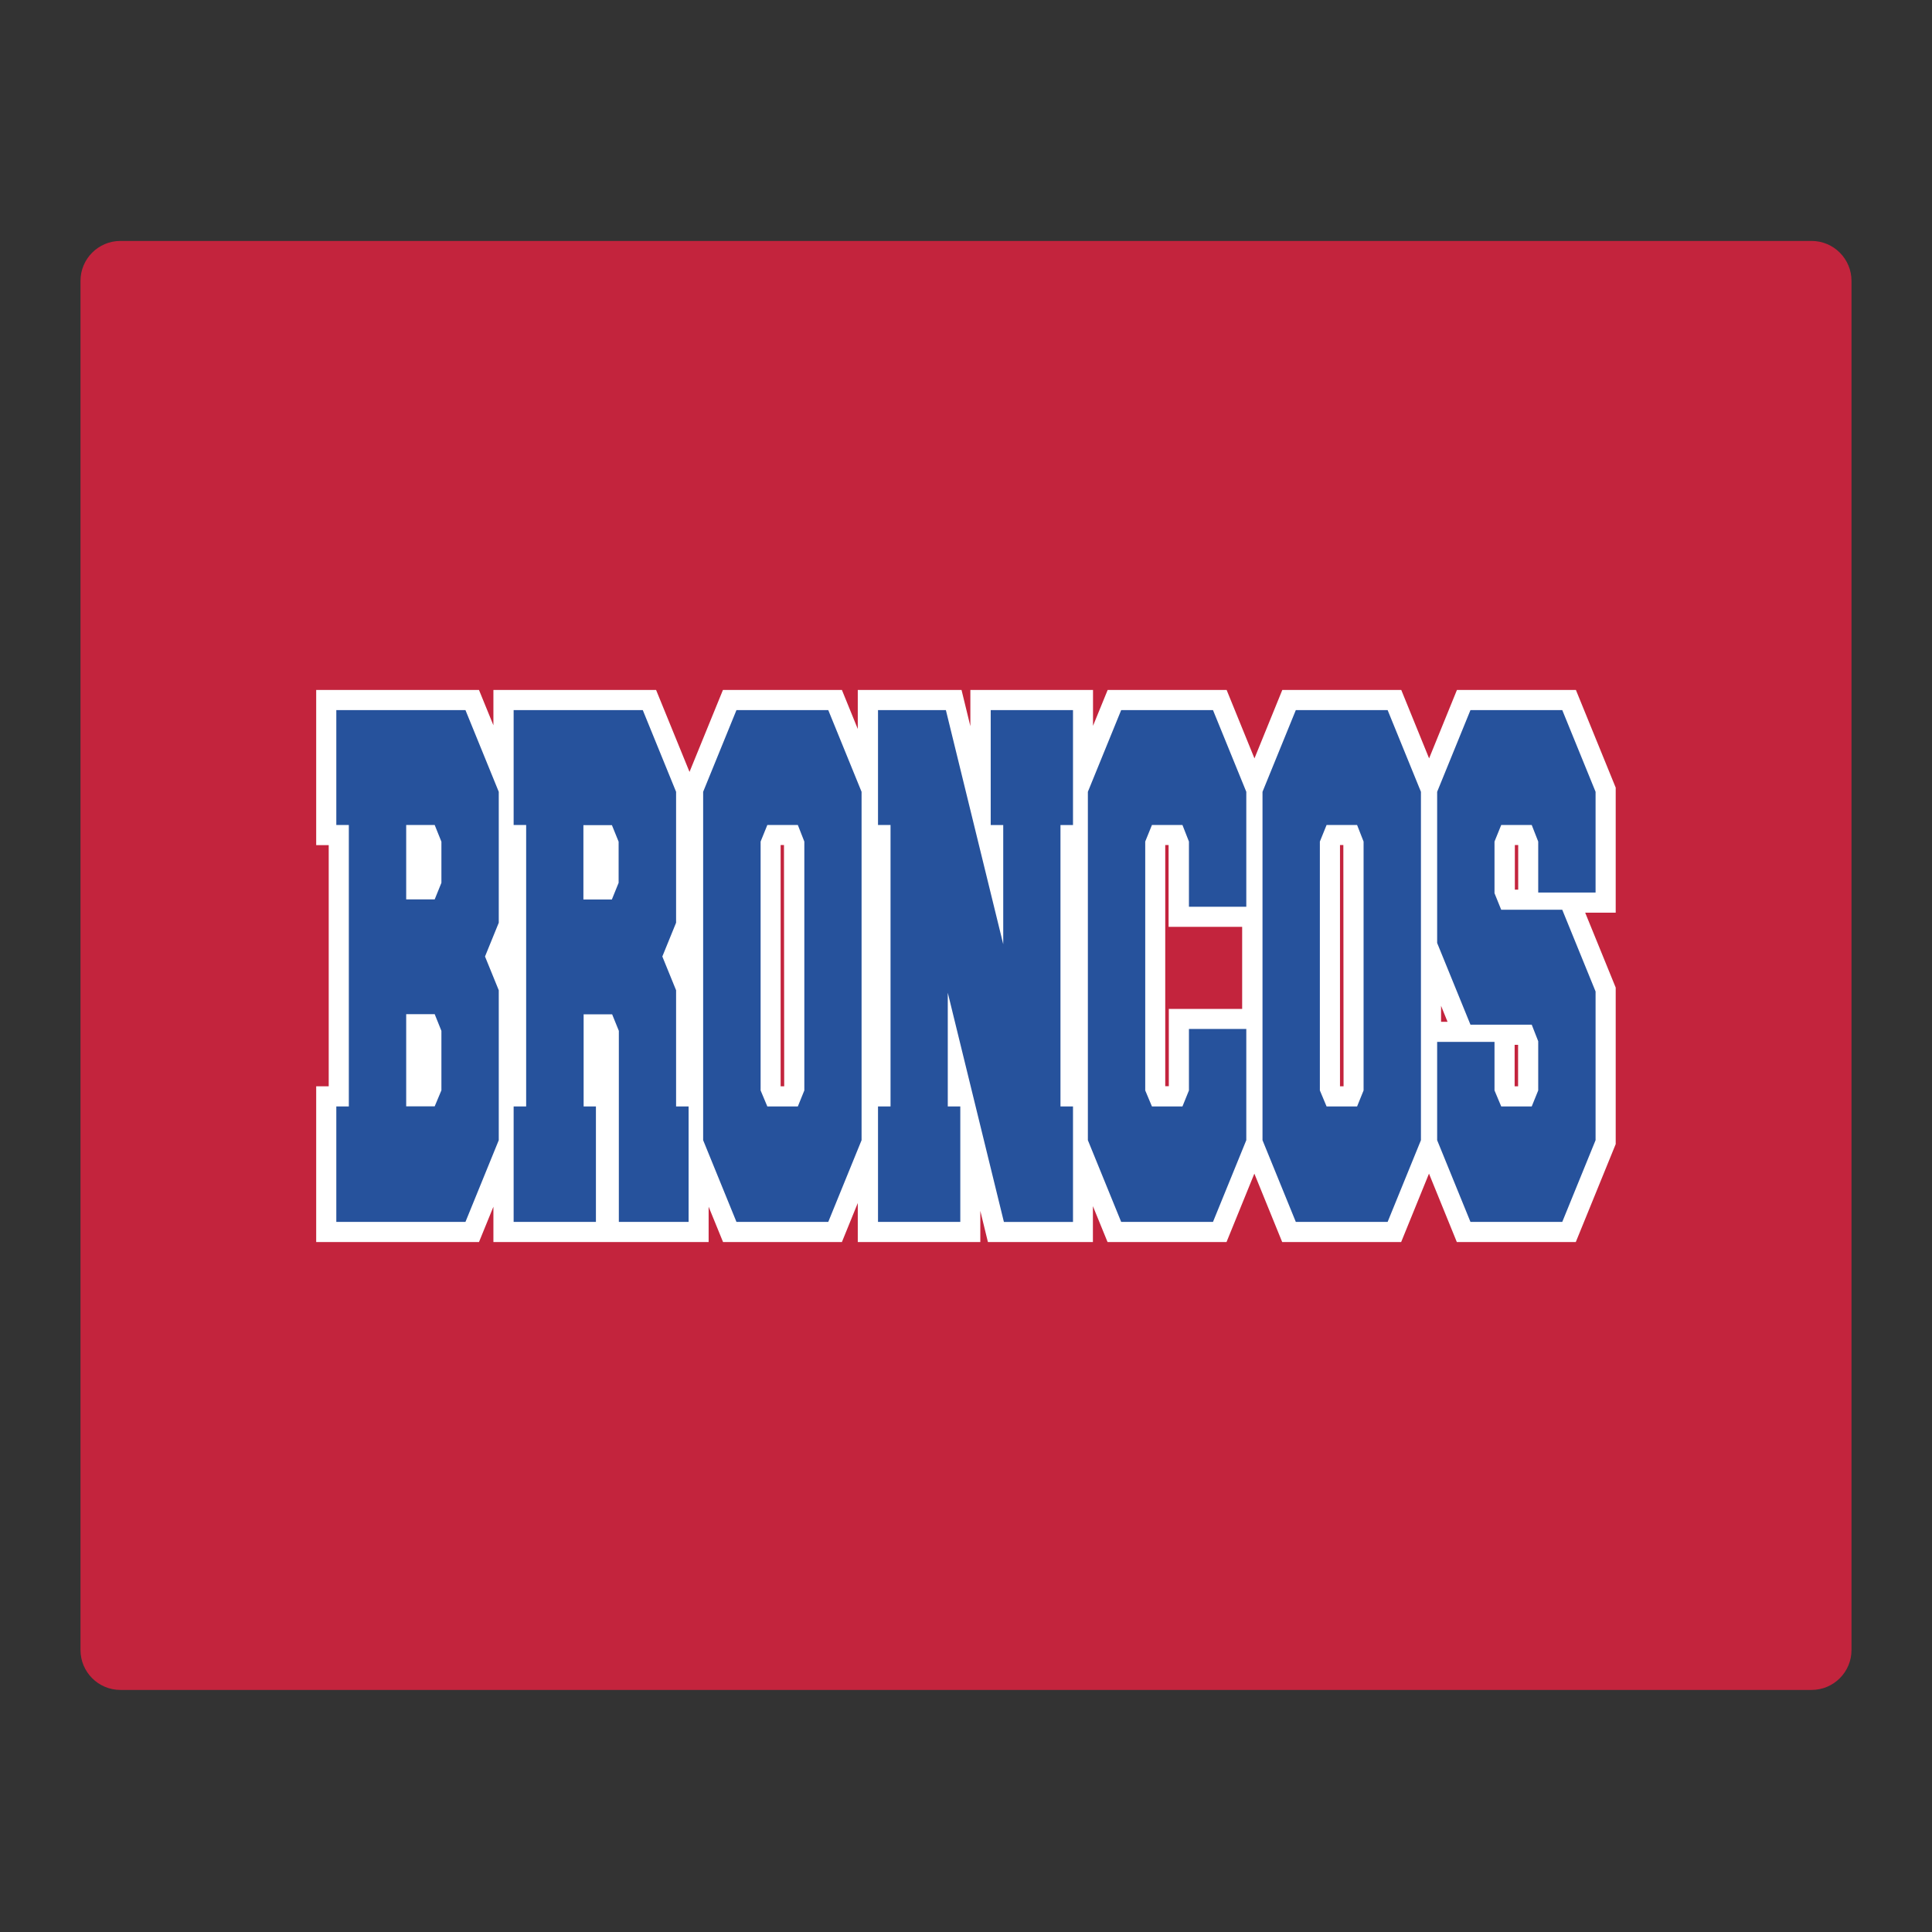
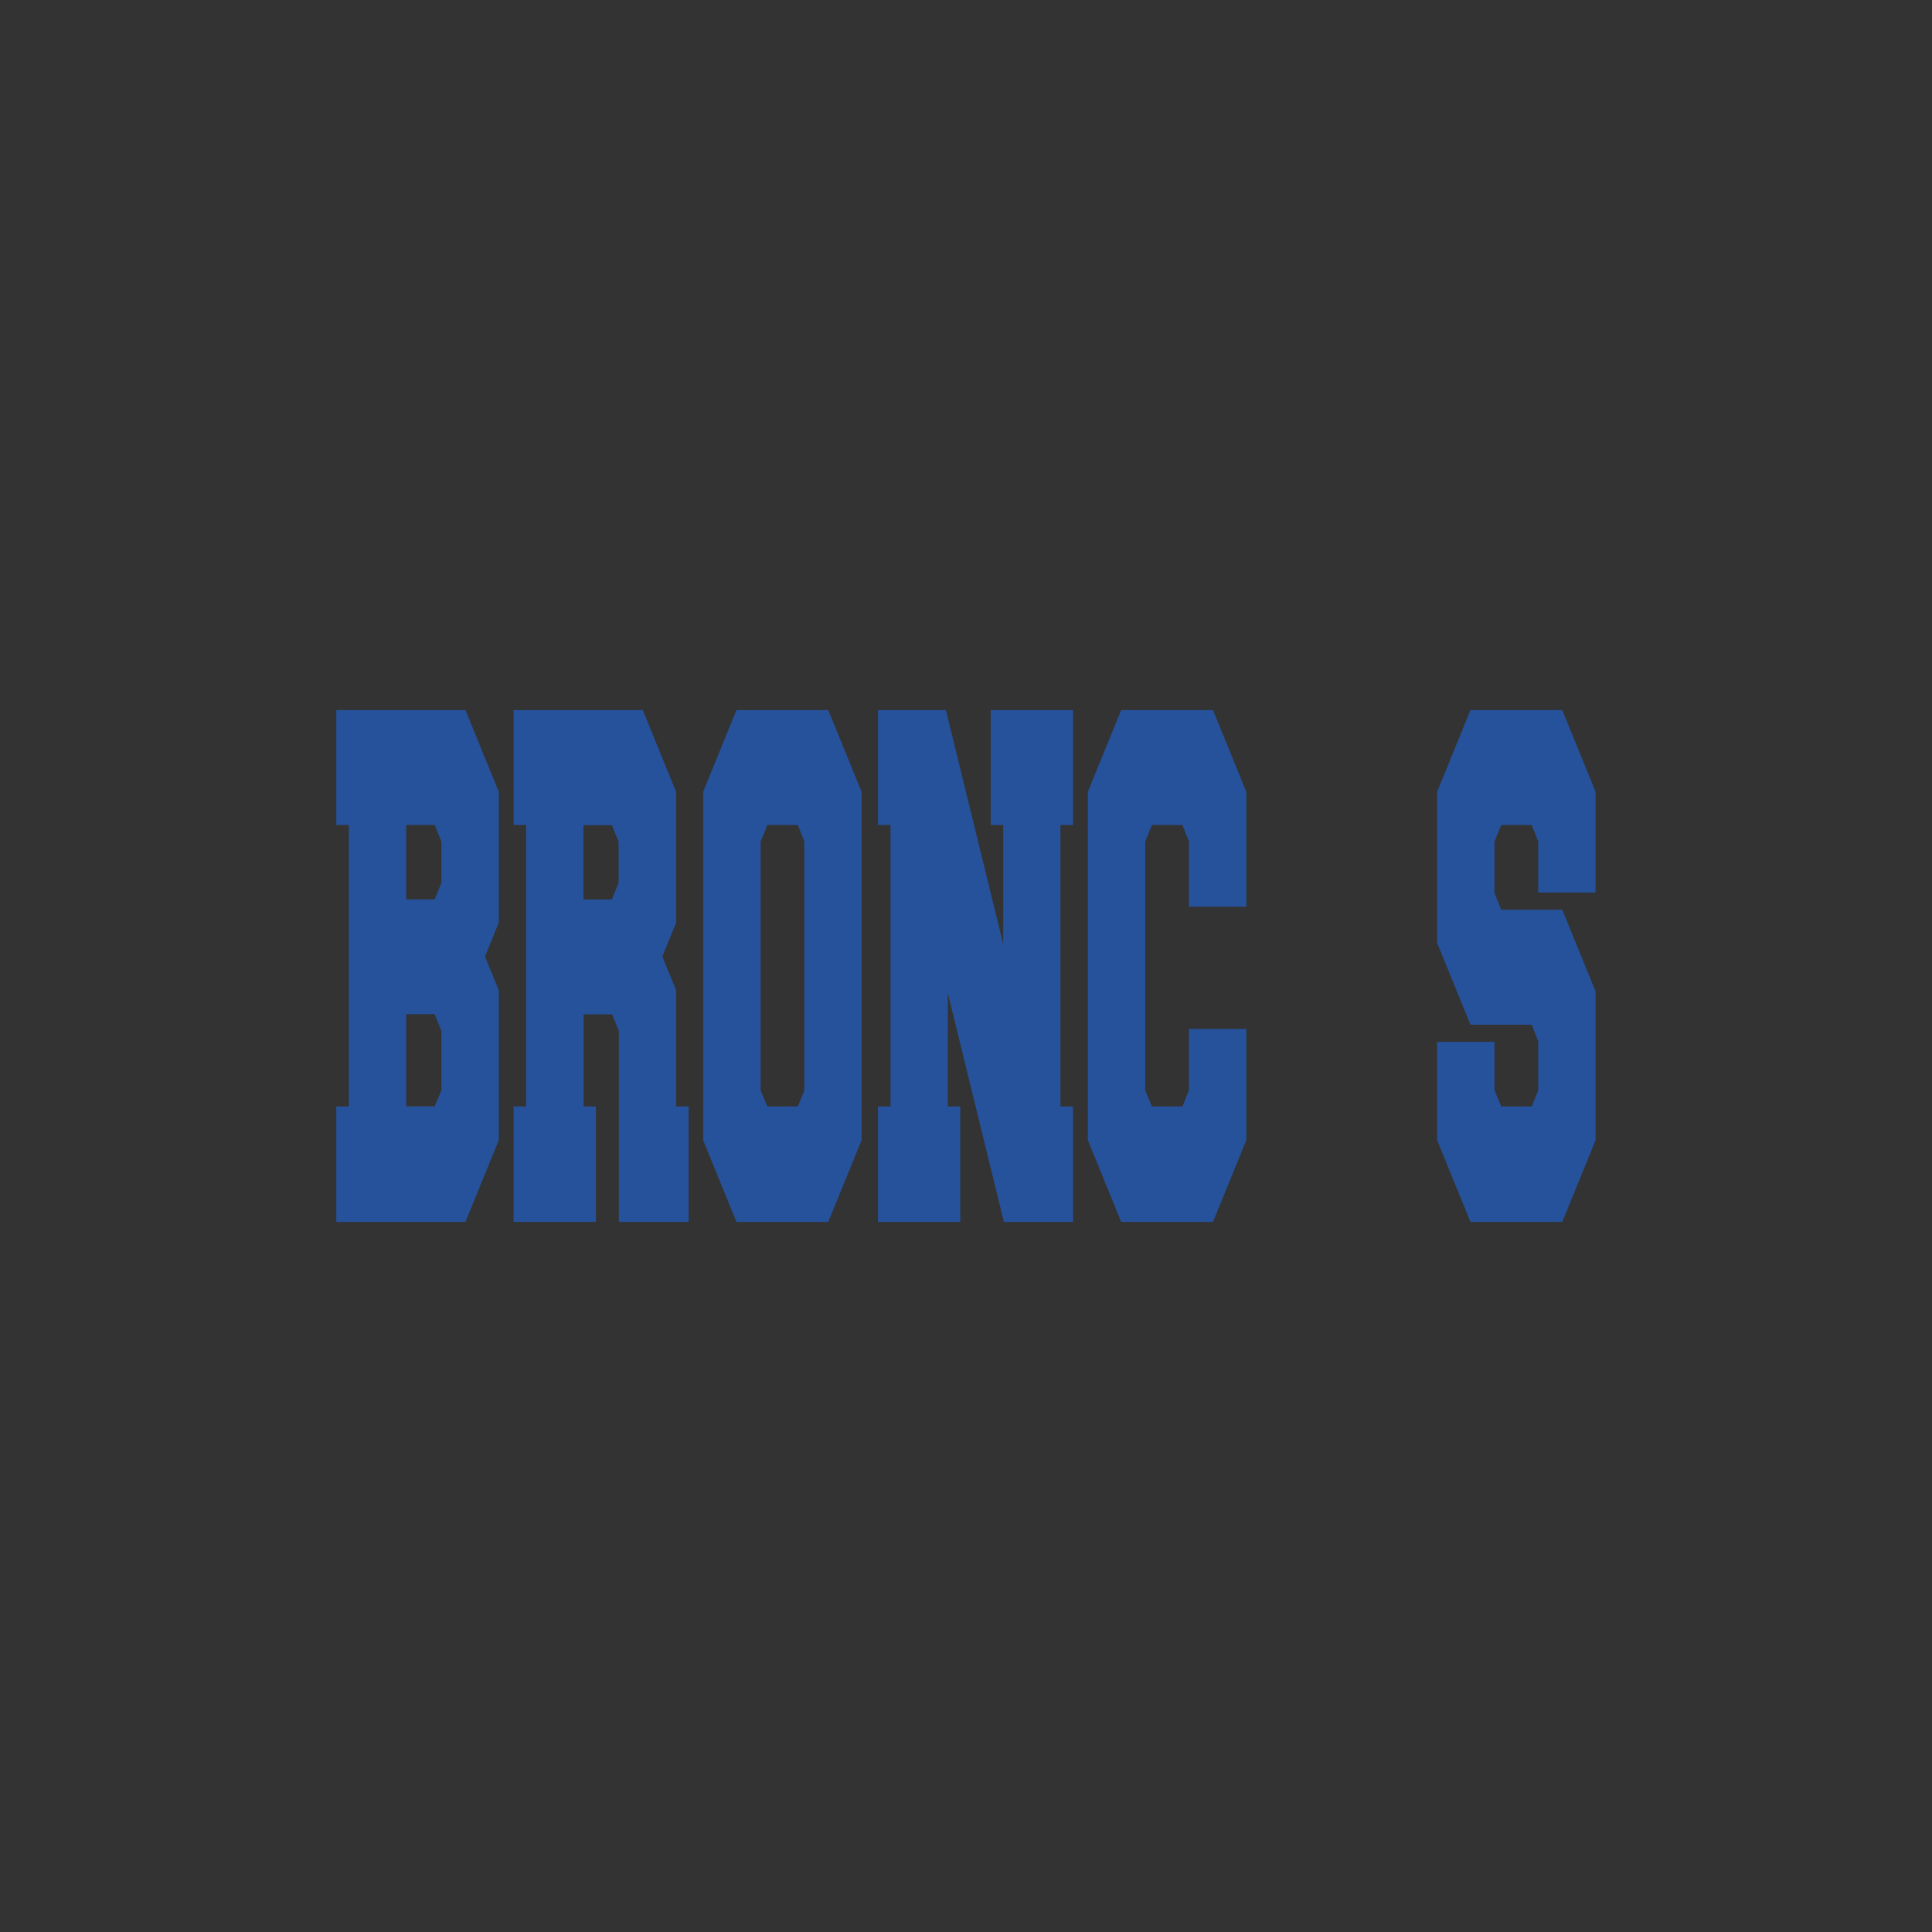
<svg xmlns="http://www.w3.org/2000/svg" id="Layer_1" data-name="Layer 1" width="24in" height="24in" version="1.1" viewBox="0 0 1728 1728">
  <rect x="0" y="0" width="1728" height="1728" fill="#333333" stroke="none" />
  <defs>
    <style>
      .cls-1 {
        fill: #26529c;
      }

      .cls-1, .cls-2, .cls-3 {
        stroke-width: 0px;
      }

      .cls-2 {
        fill: #fff;
      }

      .cls-3 {
        fill: #c3243d;
      }
    </style>
  </defs>
-   <path class="cls-3" d="M1620.3,215.5H107.7c-19.7,0-35.7,16-35.7,35.7v1224.6c0,19.7,16,35.7,35.7,35.7h1512.6c19.7,0,35.7-16,35.7-35.7V251.2c0-19.7-16-35.7-35.7-35.7h0Z" />
-   <path class="cls-2" d="M1445.2,704.7l-35.7-87.6h-106.4l-24.9,61.2-24.9-61.2h-106.4l-24.9,61.2-24.9-61.2h-106.4l-13.1,32.1v-32.1h-109.7v32.4l-7.9-32.4h-92.8v34.9l-14.2-34.9h-106.4l-29.9,73.3-29.9-73.3h-145.5v31.6l-12.9-31.6h-145.6v138.8h11.2v215.7h-11.2v139.3h145.6l12.9-31.6v31.6h192.5v-31.6l12.9,31.6h106.3l14.2-34.9v34.9h109.6v-27.9l6.8,27.9h93.9v-32.1l13.1,32.1h106.4l24.9-61.2,24.9,61.2h106.4l24.9-61.2,24.9,61.2h106.4l35.7-87.6v-140l-27.3-67h27.3v-111.6h.1ZM701.4,971.6h-3.2v-215.8h3v.2l.2,215.6h0ZM1045.4,902.3v69.2h-3.2v-215.7h3v73.2h65.8v73.4h-65.7c0,0,0-.1,0-.1ZM1201.7,971.6h-3.2v-215.8h3v.2l.2,215.6h0ZM1288.9,913.9v-14.3l5.8,14.3h-5.8ZM1357.9,971.6h-3.2v-37.1h3.1v37.1h0ZM1357.9,795.7h-3v-39.9h3v39.9Z" />
  <g>
    <path class="cls-1" d="M446.1,1019.8l-29.8,73.1h-115.5v-103.3h11.2v-251.7h-11.2v-102.8h115.5l29.8,73.1v117.1l-12.3,30.2,12.3,30.2v134.1h0ZM388.8,737.9h-25.5v66.5h25.5l6-14.8v-36.8l-6-14.9ZM388.8,907.1h-25.5v82.4h25.5l6-14.3v-53.2l-6-14.9Z" />
    <path class="cls-1" d="M533,989.6v103.3h-73.6v-103.3h11.2v-251.7h-11.2v-102.8h115.5l29.8,73.1v117.1l-12.3,30.2,12.3,30.2v103.9h11.2v103.3h-62.4v-170.9l-6-14.8h-25.5v82.4h11ZM547.3,804.4l6-14.8v-36.8l-6-14.8h-25.5v66.5h25.5Z" />
    <path class="cls-1" d="M658.7,635.1h82.1l29.8,73.1v311.6l-29.8,73.1h-82.1l-29.8-73.1v-311.6l29.8-73.1ZM713.6,737.9h-27.3l-6,14.8v222.6l6,14.3h27.3l5.8-14.3v-222.6l-5.8-14.8h0Z" />
    <path class="cls-1" d="M847.7,887.9v101.7h11.2v103.3h-73.6v-103.3h11.2v-251.7h-11.2v-102.8h60.7l51.3,209.4v-106.6h-11.2v-102.8h73.6v102.8h-11.2v251.7h11.2v103.3h-61.8l-50.2-205Z" />
    <path class="cls-1" d="M1063.4,811v-58.3l-5.8-14.8h-27.3l-6,14.8v222.6l6,14.3h27.3l5.8-14.3v-55h51.3v99.5l-29.8,73.1h-82.1l-29.8-73.1v-311.6l29.8-73.1h82.1l29.8,73.1v102.8h-51.3Z" />
-     <path class="cls-1" d="M1159,635.1h82.1l29.8,73.1v311.6l-29.8,73.1h-82.1l-29.8-73.1v-311.6l29.8-73.1ZM1213.8,737.9h-27.3l-6,14.8v222.6l6,14.3h27.3l5.8-14.3v-222.6l-5.8-14.8h0Z" />
    <path class="cls-1" d="M1315.2,916.5l-29.8-73.1v-135.2l29.8-73.1h82.1l29.8,73.1v90.1h-51.3v-45.6l-5.8-14.8h-27.3l-6,14.8v46.2l6,14.8h54.6l29.8,73.1v133l-29.8,73.1h-82.1l-29.8-73.1v-87.9h51.3v43.4l6,14.3h27.3l5.8-14.3v-44l-5.8-14.8h-54.8,0Z" />
  </g>
</svg>